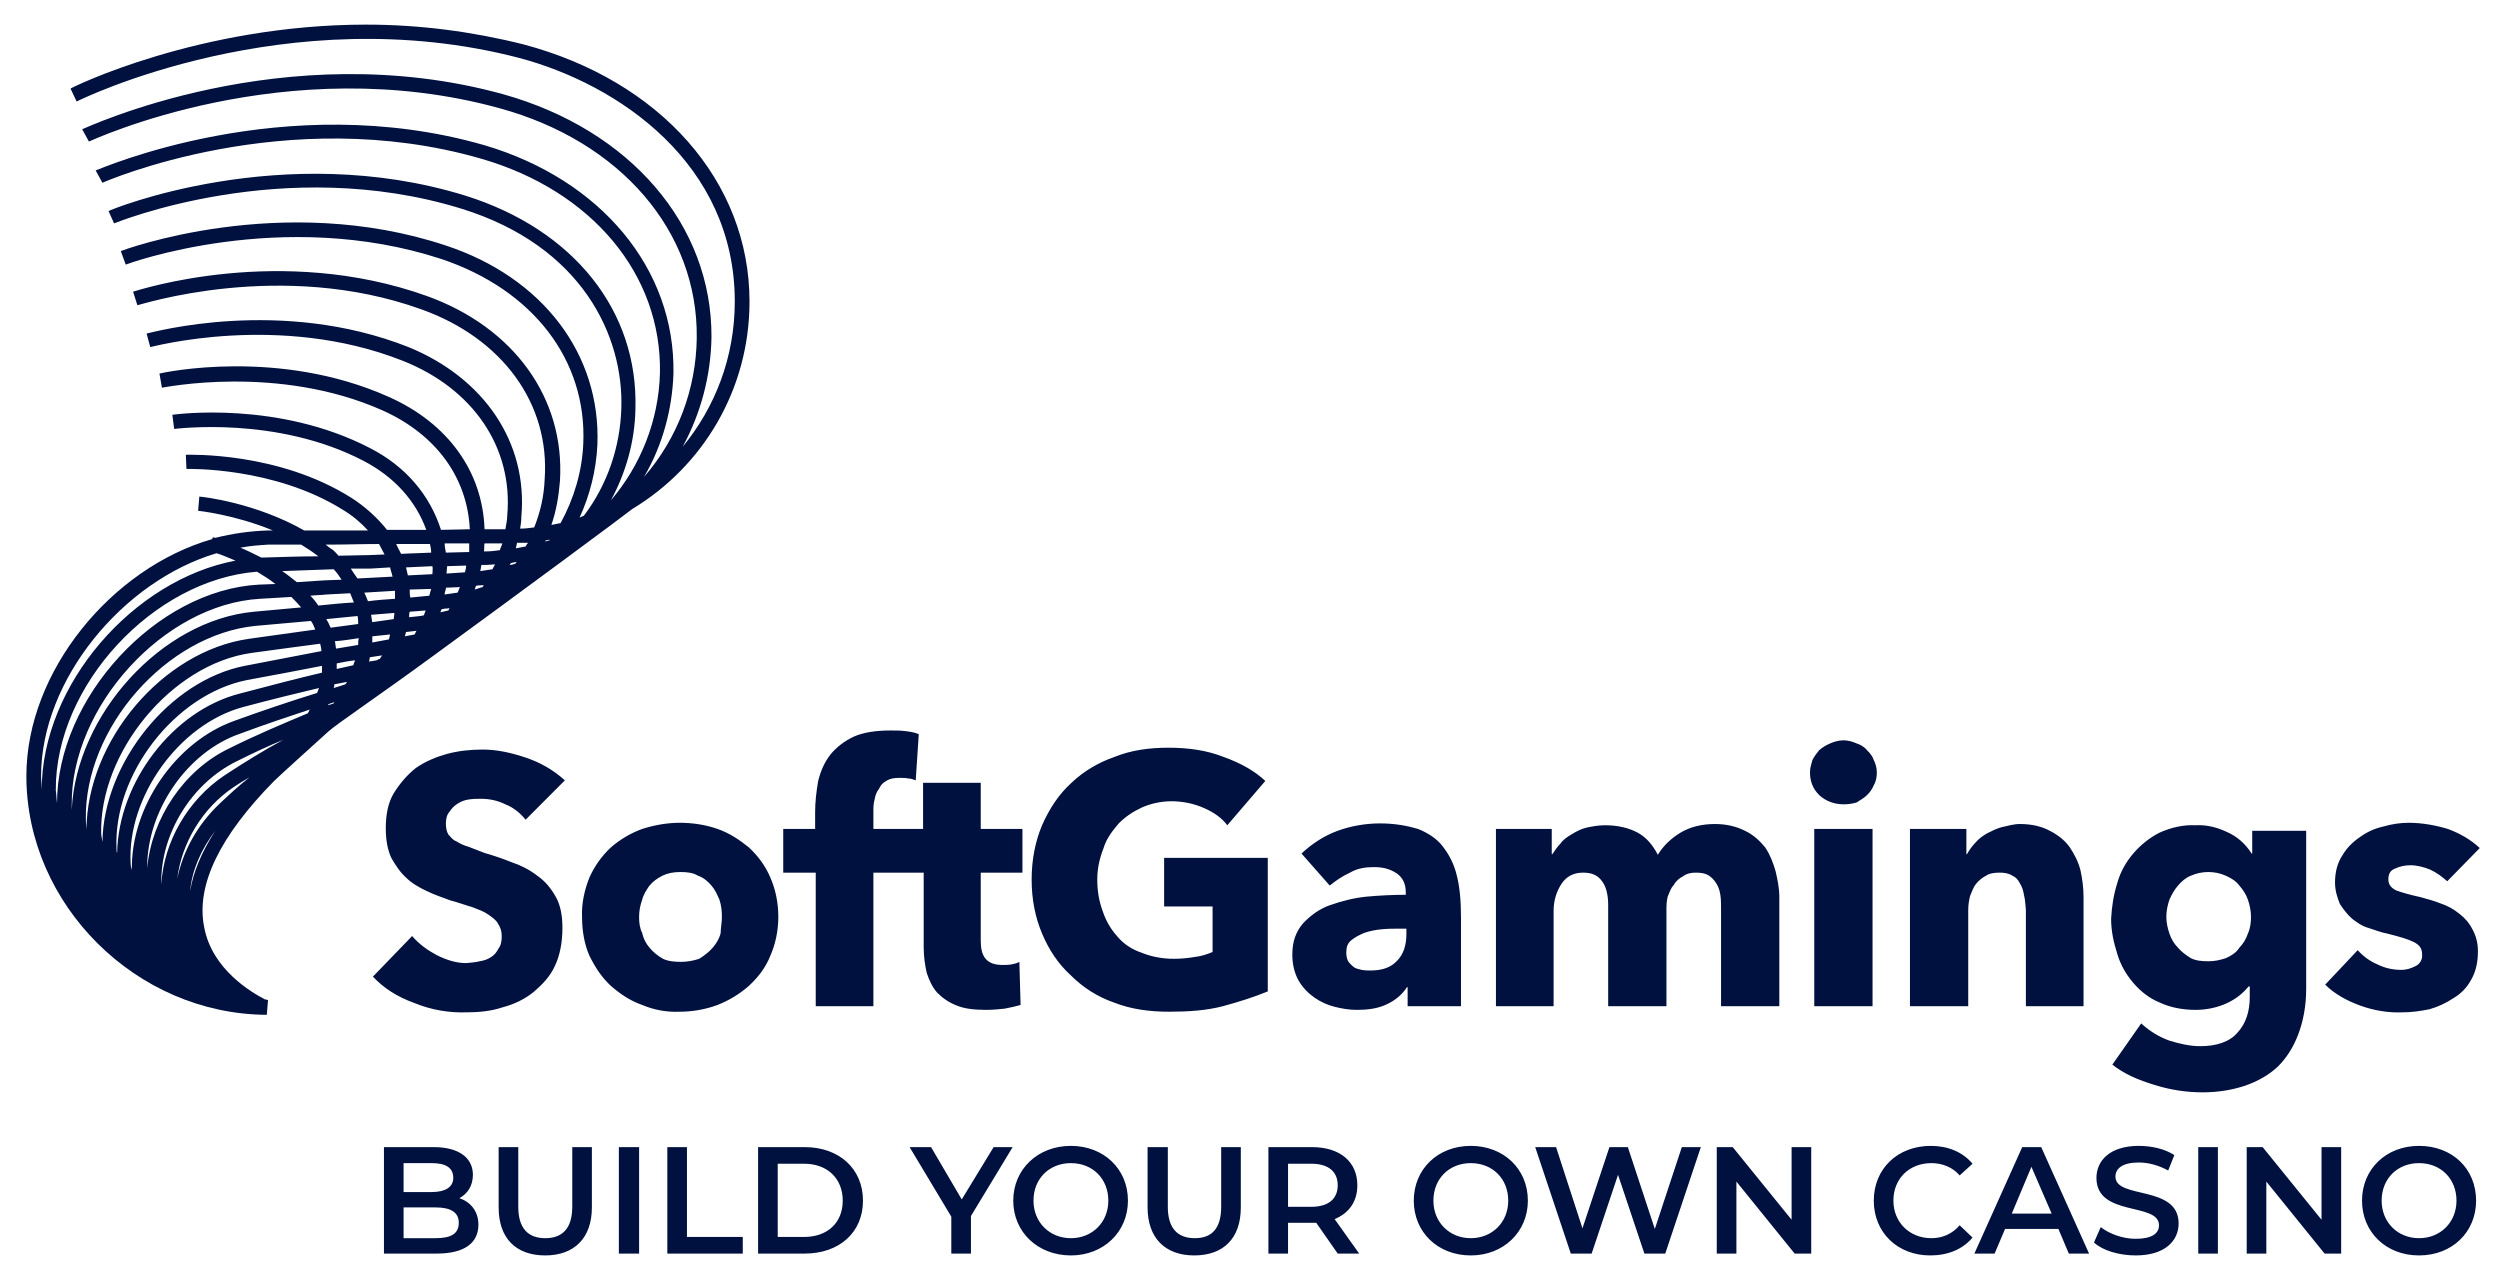
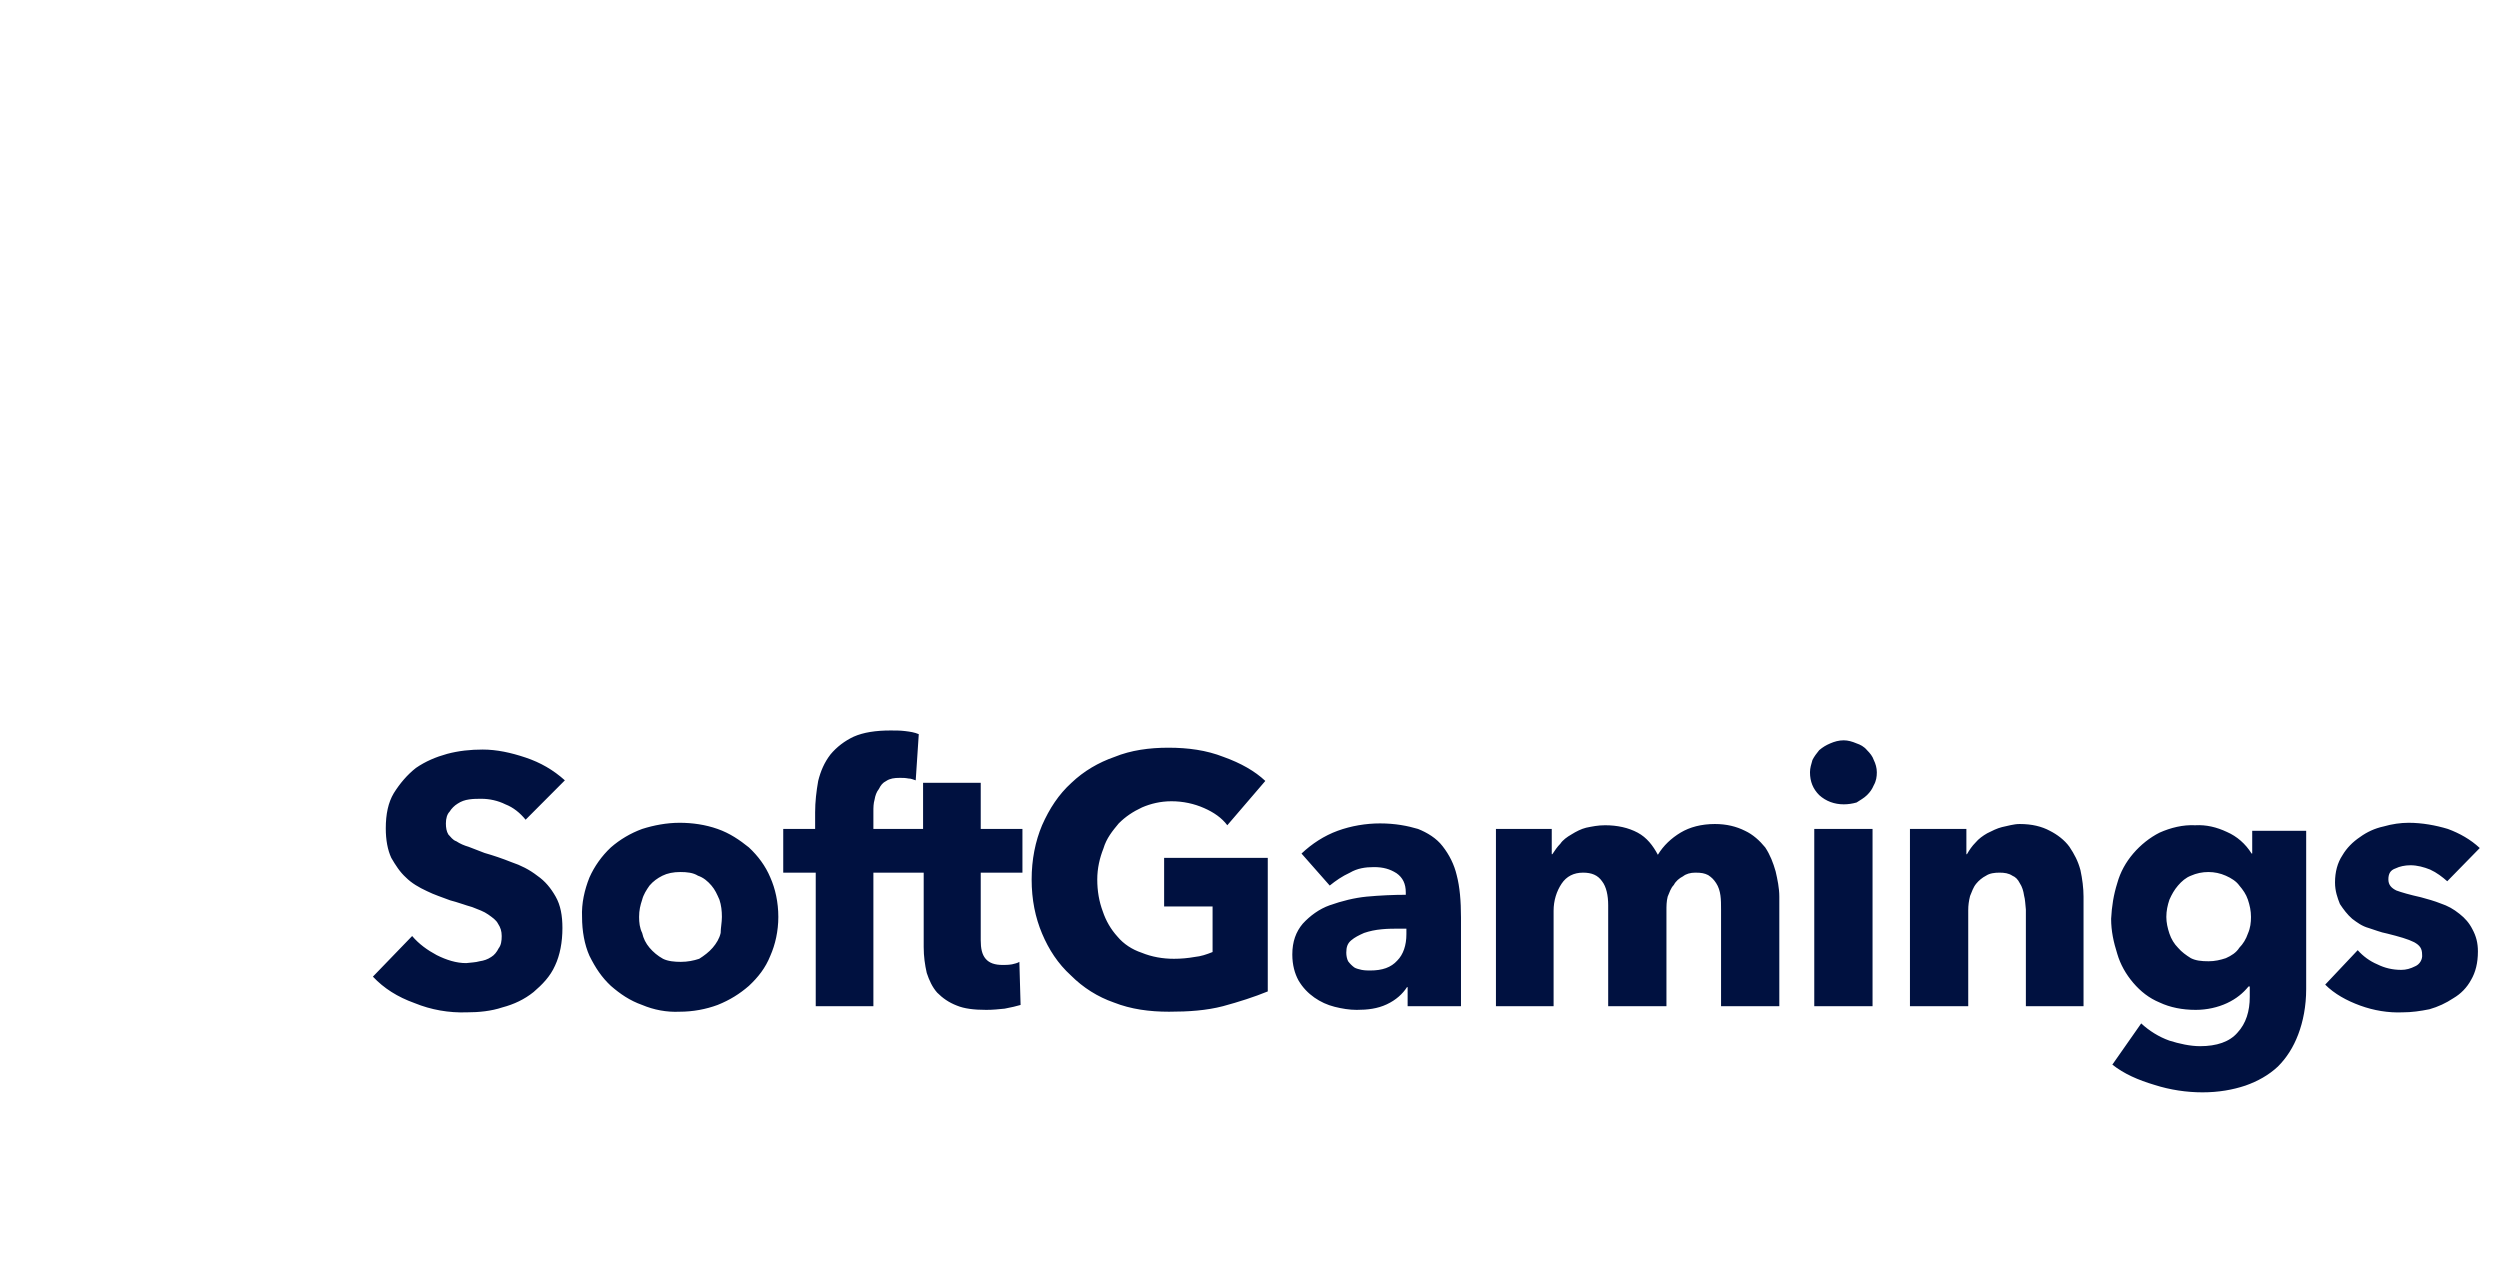
<svg xmlns="http://www.w3.org/2000/svg" width="157" height="80" viewBox="0 0 157 80" fill="none">
-   <path d="M4.429 5.565L4.814 6.377C4.93 6.3 18.026 -0.155 32.586 3.633C38.864 5.295 46.144 10.28 46.144 18.937C46.144 22.416 44.912 25.584 42.87 28.058C44.026 25.932 44.642 23.575 44.681 21.179C44.719 14.145 39.596 8.155 31.584 5.913C17.833 2.126 5.315 8.077 5.161 8.116L5.584 8.889C5.7 8.85 17.949 3.092 31.392 6.802C38.98 8.889 43.833 14.531 43.756 21.217C43.718 24.425 42.562 27.517 40.444 29.952C41.599 27.981 42.215 25.739 42.293 23.459C42.408 16.889 37.747 11.285 30.429 9.121C17.833 5.488 6.162 10.667 6.008 10.705L6.432 11.478C6.509 11.44 17.949 6.415 30.236 9.971C37.17 11.981 41.561 17.237 41.445 23.42C41.368 26.435 40.213 29.256 38.364 31.42C39.288 29.72 39.866 27.749 39.904 25.701C40.097 19.517 36.014 14.415 29.235 12.29C17.756 8.734 6.894 13.179 6.817 13.256L7.164 14.029C7.279 13.99 17.795 9.662 28.965 13.101C36.592 15.459 39.173 21.14 39.019 25.662C38.941 28.097 38.133 30.454 36.669 32.386C36.592 32.425 36.476 32.464 36.399 32.502C37.054 31.073 37.439 29.527 37.516 27.942C37.747 22.261 34.088 17.43 28.002 15.42C17.679 11.981 7.664 15.729 7.587 15.768L7.896 16.618C7.973 16.58 17.718 12.986 27.733 16.27C33.472 18.203 36.861 22.609 36.63 27.865C36.553 29.604 36.053 31.304 35.205 32.85C35.013 32.889 34.82 32.928 34.627 32.966C34.935 32.077 35.09 31.15 35.167 30.184C35.475 25.005 32.278 20.56 26.808 18.589C17.641 15.304 8.743 18.203 8.358 18.319L8.627 19.169C8.743 19.169 17.641 16.232 26.5 19.44C31.546 21.256 34.55 25.353 34.204 30.106C34.165 31.15 33.934 32.155 33.549 33.121C33.279 33.159 32.971 33.198 32.663 33.198C32.701 32.966 32.74 32.734 32.74 32.464C33.164 27.787 30.39 23.73 25.653 21.797C17.641 18.628 9.59 20.87 9.205 20.947L9.436 21.797C9.513 21.797 17.525 19.594 25.267 22.647C29.697 24.387 32.239 28.097 31.854 32.386C31.854 32.696 31.777 32.966 31.738 33.237C31.276 33.237 30.853 33.237 30.429 33.237C30.313 29.642 28.156 26.589 24.42 24.927C17.525 21.836 10.322 23.382 10.014 23.459L10.168 24.348C10.245 24.348 17.448 22.841 24.035 25.778C27.386 27.285 29.35 29.99 29.504 33.237L27.694 33.275C27.001 31.111 25.498 29.295 23.226 28.135C17.487 25.159 11.093 26.01 10.823 26.048L10.938 26.937C11.015 26.937 17.371 26.087 22.841 28.947C24.767 29.952 26.115 31.459 26.77 33.275C26.192 33.275 25.614 33.275 25.075 33.275C24.805 33.275 24.535 33.275 24.304 33.275C23.688 32.502 22.918 31.807 22.07 31.266C17.487 28.367 11.901 28.56 11.67 28.56L11.709 29.449C11.747 29.449 17.217 29.295 21.57 32.039C22.147 32.386 22.648 32.812 23.11 33.314C21.916 33.314 20.607 33.314 19.104 33.314C16.061 31.575 12.71 31.188 12.518 31.188L12.441 32.077C12.441 32.077 14.713 32.309 17.14 33.314H16.793C15.676 33.353 14.598 33.507 13.519 33.778L13.365 33.739L13.327 33.855C7.01 35.672 1.656 42.164 1.656 48.734C1.656 56.812 8.55 63.691 16.755 63.73L16.832 62.802C16.793 62.802 16.716 62.763 16.639 62.763C15.83 62.338 13.327 60.908 12.826 58.242C12.287 55.614 13.789 52.522 17.217 49.044C17.602 48.657 20.106 46.416 20.607 45.952C21.107 45.488 23.765 43.71 27.193 41.198C32.547 37.295 39.288 32.309 39.712 31.961C44.141 29.295 47.069 24.464 47.069 18.937C47.069 11.401 41.484 5.063 32.855 2.783C29.62 1.971 26.307 1.546 22.995 1.546C12.518 1.546 4.506 5.488 4.429 5.565ZM34.281 33.932C34.358 33.932 34.435 33.894 34.512 33.894V33.932C34.396 33.971 34.319 33.971 34.242 34.01C34.242 33.971 34.242 33.971 34.281 33.932ZM32.47 34.087C32.701 34.087 32.933 34.087 33.164 34.087C33.087 34.164 33.048 34.242 33.01 34.319C32.817 34.358 32.586 34.396 32.393 34.435C32.432 34.319 32.432 34.203 32.47 34.087ZM30.429 34.126H31.546C31.507 34.28 31.43 34.396 31.392 34.551C31.122 34.589 30.814 34.628 30.544 34.628H30.39C30.429 34.473 30.39 34.28 30.429 34.126ZM27.925 34.126C28.426 34.126 28.927 34.126 29.466 34.126C29.466 34.28 29.466 34.473 29.466 34.628V34.667L28.002 34.705C27.964 34.512 27.925 34.319 27.925 34.126ZM24.882 34.164H25.113C25.73 34.164 26.346 34.164 27.001 34.164C27.039 34.319 27.078 34.512 27.078 34.705C26.423 34.744 25.807 34.744 25.19 34.783C25.075 34.551 24.959 34.358 24.882 34.164ZM20.876 34.512C20.722 34.435 20.607 34.319 20.453 34.203C21.685 34.203 22.764 34.164 23.804 34.164C23.919 34.396 24.035 34.589 24.15 34.821L23.187 34.86L21.261 34.899C21.146 34.783 21.03 34.628 20.876 34.512ZM15.098 34.396C15.676 34.28 16.254 34.242 16.832 34.203C17.564 34.203 18.257 34.203 18.912 34.203C19.297 34.435 19.644 34.667 19.99 34.937C18.95 34.937 17.795 34.976 16.524 35.014C16.485 35.014 16.447 35.014 16.408 35.014C15.946 34.783 15.484 34.551 15.098 34.396ZM2.58 48.734C2.58 42.667 7.741 36.483 13.596 34.744C13.904 34.821 14.29 35.014 14.79 35.208C8.396 36.406 2.618 42.976 2.618 49.623C2.618 49.314 2.58 49.044 2.58 48.734ZM32.085 35.362C32.201 35.324 32.316 35.324 32.432 35.285C32.432 35.324 32.393 35.362 32.355 35.401C32.239 35.44 32.124 35.478 32.008 35.478L32.085 35.362ZM30.236 35.478H30.583C30.737 35.478 30.93 35.44 31.084 35.44C31.045 35.556 30.968 35.633 30.93 35.749C30.66 35.787 30.429 35.826 30.159 35.865C30.198 35.749 30.198 35.594 30.236 35.478ZM28.079 35.556L29.273 35.517C29.273 35.672 29.235 35.826 29.196 35.942L28.041 36.019C28.041 35.865 28.079 35.71 28.079 35.556ZM25.498 35.633L27.155 35.556C27.193 35.749 27.155 35.903 27.155 36.058L25.614 36.135C25.576 35.981 25.537 35.787 25.498 35.633ZM22.032 35.71C22.417 35.71 22.841 35.71 23.226 35.71L24.497 35.633C24.535 35.826 24.613 36.019 24.651 36.213L22.456 36.328C22.301 36.135 22.186 35.942 22.032 35.71ZM17.718 35.865C18.796 35.826 19.875 35.787 20.953 35.749C21.146 35.942 21.3 36.174 21.454 36.406L20.414 36.444C19.836 36.483 19.22 36.522 18.642 36.56C18.334 36.328 18.026 36.058 17.718 35.865ZM3.504 49.623C3.466 43.014 9.667 36.406 16.139 35.903C16.524 36.135 16.909 36.367 17.294 36.676L16.254 36.715C9.821 37.063 3.581 43.826 3.581 50.435C3.543 50.164 3.543 49.894 3.504 49.623ZM29.89 36.792C30.044 36.754 30.198 36.754 30.39 36.754C30.352 36.792 30.313 36.831 30.313 36.87C30.121 36.908 29.967 36.986 29.813 37.024L29.89 36.792ZM28.002 36.986V36.908L28.888 36.87C28.811 36.986 28.811 37.102 28.734 37.217C28.464 37.256 28.195 37.295 27.925 37.333C27.925 37.217 27.964 37.101 28.002 36.986ZM25.73 37.024C26.153 37.024 26.616 36.986 27.078 36.986C27.039 37.101 27.001 37.256 26.962 37.411L25.768 37.527C25.73 37.372 25.73 37.179 25.73 37.024ZM22.879 37.217L24.805 37.102C24.805 37.256 24.805 37.411 24.805 37.604C24.227 37.642 23.688 37.681 23.11 37.758C23.033 37.565 22.956 37.372 22.879 37.217ZM19.49 37.411C19.836 37.372 20.183 37.372 20.53 37.333L21.993 37.256C22.07 37.449 22.147 37.642 22.224 37.836C21.493 37.874 20.761 37.952 19.99 38.029C19.836 37.797 19.682 37.604 19.49 37.411ZM4.506 50.551C4.429 44.406 10.284 37.952 16.331 37.604C17.024 37.565 17.679 37.527 18.296 37.488C18.488 37.681 18.719 37.913 18.912 38.145L15.946 38.416C10.13 38.956 4.776 44.908 4.506 50.86C4.506 50.744 4.506 50.667 4.506 50.551ZM27.733 38.261L27.925 38.222C28.002 38.222 28.118 38.222 28.233 38.184C28.195 38.222 28.195 38.3 28.156 38.338C28.002 38.377 27.81 38.416 27.655 38.454C27.694 38.377 27.694 38.338 27.733 38.261ZM25.73 38.416L26.731 38.338C26.693 38.454 26.654 38.531 26.616 38.647C26.538 38.647 26.461 38.686 26.384 38.686L25.691 38.763C25.691 38.647 25.691 38.531 25.73 38.416ZM23.303 38.609L24.767 38.493C24.767 38.647 24.728 38.763 24.728 38.879L23.38 39.072C23.341 38.918 23.341 38.763 23.303 38.609ZM20.491 38.879L22.456 38.686C22.494 38.879 22.494 39.034 22.494 39.188L20.761 39.42C20.684 39.227 20.607 39.072 20.491 38.879ZM5.392 51.478C5.276 45.72 10.476 39.845 16.061 39.304L19.528 38.995C19.644 39.15 19.721 39.343 19.798 39.536C18.411 39.73 17.024 39.923 15.638 40.116C10.207 40.889 5.469 46.531 5.43 52.097C5.43 51.903 5.392 51.71 5.392 51.478ZM25.498 39.691L26.153 39.614C26.115 39.691 26.076 39.768 26.038 39.845C25.845 39.884 25.614 39.923 25.421 39.961C25.46 39.884 25.46 39.807 25.498 39.691ZM23.38 39.961L24.497 39.845C24.459 39.961 24.459 40.077 24.42 40.155L23.38 40.348C23.38 40.232 23.38 40.116 23.38 39.961ZM21.03 40.27C21.531 40.232 22.032 40.155 22.533 40.077C22.494 40.232 22.494 40.348 22.494 40.502C21.993 40.58 21.531 40.657 21.107 40.734C21.069 40.58 21.069 40.425 21.03 40.27ZM6.355 52.406C6.201 47.266 10.784 41.7 15.792 41.005C17.525 40.773 18.873 40.58 20.106 40.425C20.144 40.58 20.183 40.734 20.183 40.889C18.565 41.198 16.986 41.507 15.368 41.816C10.63 42.744 6.509 47.923 6.432 52.87C6.393 52.715 6.393 52.56 6.355 52.406ZM23.187 41.507C23.187 41.43 23.226 41.353 23.226 41.275L23.996 41.159C23.958 41.237 23.881 41.314 23.842 41.391C23.765 41.391 23.727 41.43 23.65 41.469L23.187 41.546V41.507ZM21.146 41.662C21.531 41.584 21.916 41.507 22.301 41.469C22.263 41.546 22.224 41.662 22.186 41.778C21.839 41.855 21.493 41.932 21.146 42.01C21.146 41.894 21.146 41.778 21.146 41.662ZM7.318 53.333C7.087 48.618 11.015 43.594 15.522 42.705C17.41 42.358 18.835 42.087 20.221 41.816C20.221 41.971 20.221 42.087 20.221 42.242C18.604 42.628 17.101 43.014 15.06 43.556C10.823 44.638 7.433 49.159 7.356 53.565C7.318 53.488 7.318 53.411 7.318 53.333ZM20.992 42.976C21.261 42.937 21.531 42.86 21.801 42.821C21.762 42.86 21.724 42.937 21.685 42.976C21.454 43.053 21.223 43.13 20.953 43.208C20.992 43.13 20.992 43.053 20.992 42.976ZM8.204 54.222C7.973 50.048 11.247 45.488 15.253 44.406C17.14 43.903 18.565 43.556 20.029 43.208C19.99 43.324 19.952 43.44 19.913 43.517C18.18 44.058 16.447 44.638 14.752 45.256C11.015 46.57 8.204 50.705 8.281 54.647C8.242 54.493 8.204 54.377 8.204 54.222ZM20.645 44.213L20.992 44.097L20.953 44.174C20.915 44.174 20.876 44.213 20.838 44.213L20.607 44.29C20.607 44.29 20.607 44.251 20.645 44.213ZM15.098 46.068C16.755 45.449 18.064 45.024 19.451 44.56C19.413 44.638 19.374 44.715 19.335 44.792C17.679 45.488 16.023 46.184 14.405 46.995C11.555 48.348 9.513 51.401 9.244 54.531C9.205 50.976 11.709 47.227 15.098 46.068ZM14.867 47.807C15.946 47.266 16.87 46.841 17.795 46.454C16.524 47.15 15.33 47.884 14.097 48.696C11.786 50.242 10.284 52.87 10.13 55.536C10.053 52.406 12.017 49.198 14.867 47.807ZM14.675 49.43C15.021 49.198 15.33 49.005 15.676 48.812C15.021 49.314 14.405 49.894 13.789 50.473C12.364 51.826 11.478 53.488 11.131 55.188C11.401 52.947 12.71 50.744 14.675 49.43ZM13.519 52.174C12.672 53.488 12.133 54.763 11.94 55.961C12.056 54.647 12.633 53.333 13.519 52.174Z" fill="#001140" />
  <path d="M154.458 57.391C154.073 57.082 153.726 56.889 153.264 56.734C152.879 56.579 152.455 56.463 152.031 56.347C151.338 56.193 150.799 56.038 150.49 55.922C150.182 55.768 149.99 55.575 149.99 55.227C149.99 54.879 150.105 54.647 150.452 54.531C150.683 54.415 151.03 54.338 151.376 54.338C151.8 54.338 152.224 54.454 152.609 54.608C153.033 54.802 153.379 55.072 153.687 55.343L155.729 53.256C155.151 52.715 154.458 52.328 153.726 52.058C152.956 51.826 152.108 51.671 151.261 51.671C150.76 51.671 150.221 51.748 149.682 51.903C149.142 52.019 148.642 52.251 148.218 52.56C147.756 52.869 147.37 53.256 147.101 53.719C146.793 54.183 146.639 54.763 146.639 55.42C146.639 55.961 146.793 56.386 146.947 56.773C147.178 57.12 147.409 57.43 147.717 57.7C148.025 57.932 148.333 58.164 148.757 58.28C149.142 58.396 149.489 58.55 149.913 58.628C150.683 58.821 151.222 58.975 151.607 59.169C151.954 59.362 152.108 59.555 152.108 59.942C152.147 60.251 151.954 60.56 151.685 60.676C151.376 60.831 151.107 60.908 150.799 60.908C150.259 60.908 149.759 60.792 149.296 60.56C148.834 60.367 148.41 60.058 148.064 59.671L146.022 61.835C146.6 62.415 147.37 62.84 148.218 63.149C149.065 63.459 149.99 63.613 150.876 63.575C151.453 63.575 151.993 63.497 152.57 63.381C153.11 63.227 153.61 62.995 154.073 62.686C154.535 62.415 154.92 62.029 155.19 61.526C155.459 61.062 155.613 60.483 155.613 59.748C155.613 59.207 155.498 58.782 155.267 58.357C155.074 57.971 154.805 57.661 154.458 57.391ZM141.169 58.628C141.053 58.975 140.861 59.285 140.63 59.517C140.437 59.826 140.129 60.019 139.782 60.173C139.436 60.289 139.089 60.367 138.704 60.367C138.242 60.367 137.895 60.328 137.587 60.173C137.279 59.98 137.009 59.787 136.778 59.517C136.547 59.285 136.354 58.975 136.239 58.628C136.123 58.28 136.046 57.932 136.046 57.584C136.046 57.198 136.123 56.85 136.239 56.502C136.393 56.154 136.547 55.884 136.778 55.613C137.009 55.343 137.279 55.111 137.587 54.995C138.28 54.686 139.089 54.686 139.782 54.995C140.129 55.149 140.437 55.343 140.63 55.613C140.861 55.884 141.053 56.154 141.169 56.502C141.285 56.85 141.362 57.198 141.362 57.584C141.362 57.932 141.323 58.28 141.169 58.628ZM141.439 53.603H141.4C141.015 52.985 140.476 52.521 139.859 52.251C139.205 51.942 138.55 51.787 137.856 51.826C137.086 51.787 136.316 51.98 135.622 52.289C135.006 52.599 134.428 53.062 133.966 53.603C133.504 54.145 133.157 54.763 132.965 55.459C132.733 56.193 132.618 56.927 132.579 57.7C132.579 58.473 132.733 59.169 132.965 59.903C133.157 60.56 133.504 61.178 133.966 61.719C134.428 62.261 134.967 62.686 135.622 62.956C136.277 63.265 137.047 63.42 137.895 63.42C138.588 63.42 139.282 63.265 139.859 62.995C140.437 62.724 140.861 62.376 141.207 61.951H141.285V62.608C141.285 63.497 141.053 64.27 140.514 64.85C140.013 65.43 139.205 65.7 138.165 65.7C137.548 65.7 136.855 65.546 136.239 65.352C135.584 65.12 134.967 64.734 134.467 64.27L132.656 66.859C133.388 67.439 134.274 67.826 135.314 68.135C136.277 68.444 137.317 68.599 138.319 68.599C139.32 68.599 140.206 68.444 141.015 68.174C141.785 67.903 142.479 67.516 143.056 66.975C143.596 66.434 144.019 65.777 144.327 64.966C144.636 64.154 144.828 63.188 144.828 62.106V52.173H141.439V53.603ZM129.96 53.178C129.652 52.753 129.19 52.405 128.727 52.173C128.227 51.903 127.61 51.748 126.84 51.748C126.455 51.748 126.108 51.864 125.723 51.942C125.415 52.019 125.107 52.173 124.799 52.328C124.529 52.483 124.259 52.676 124.067 52.908C123.836 53.14 123.682 53.372 123.527 53.642H123.489V52.058H119.945V63.188H123.605V57.159C123.605 56.85 123.643 56.579 123.72 56.27C123.836 56 123.913 55.729 124.105 55.497C124.259 55.304 124.49 55.111 124.722 54.995C124.953 54.84 125.261 54.802 125.569 54.802C125.877 54.802 126.147 54.84 126.378 54.995C126.57 55.072 126.725 55.227 126.84 55.459C126.994 55.69 127.071 55.961 127.11 56.231C127.187 56.502 127.187 56.811 127.225 57.12V63.188H130.846V56.309C130.846 55.768 130.769 55.188 130.653 54.647C130.499 54.067 130.268 53.642 129.96 53.178ZM113.936 63.188H117.596V52.058H113.936V63.188ZM117.249 47.111C117.056 46.879 116.825 46.763 116.594 46.686C116.325 46.57 116.055 46.492 115.785 46.492C115.477 46.492 115.207 46.57 114.938 46.686C114.668 46.802 114.476 46.917 114.245 47.111C114.09 47.304 113.936 47.497 113.821 47.729C113.744 48 113.667 48.231 113.667 48.502C113.667 49.082 113.859 49.545 114.245 49.932C114.668 50.319 115.207 50.512 115.785 50.512C116.055 50.512 116.325 50.473 116.594 50.396C116.825 50.241 117.056 50.125 117.249 49.932C117.442 49.739 117.557 49.584 117.673 49.314C117.827 49.043 117.865 48.773 117.865 48.502C117.865 48.231 117.788 47.961 117.673 47.729C117.596 47.497 117.442 47.304 117.249 47.111ZM110.855 53.217C110.508 52.792 110.085 52.405 109.584 52.173C109.045 51.903 108.428 51.748 107.696 51.748C106.849 51.748 106.117 51.942 105.539 52.289C104.962 52.637 104.461 53.101 104.114 53.681C103.806 53.101 103.421 52.599 102.843 52.289C102.265 51.98 101.572 51.826 100.802 51.826C100.339 51.826 99.993 51.903 99.608 51.98C99.299 52.058 98.991 52.212 98.683 52.405C98.413 52.56 98.144 52.753 97.99 52.985C97.797 53.178 97.643 53.41 97.489 53.642H97.45V52.058H93.945V63.188H97.566V57.198C97.566 56.541 97.759 55.961 98.067 55.497C98.375 55.033 98.837 54.802 99.415 54.802C99.954 54.802 100.339 54.956 100.609 55.343C100.879 55.69 100.994 56.231 100.994 56.85V63.188H104.653V57.198C104.653 56.889 104.653 56.618 104.73 56.309C104.846 56.038 104.923 55.768 105.116 55.575C105.231 55.343 105.462 55.149 105.693 55.033C105.886 54.879 106.156 54.802 106.464 54.802C106.849 54.802 107.042 54.84 107.273 54.956C107.504 55.111 107.619 55.227 107.773 55.459C107.927 55.69 108.005 55.961 108.043 56.231C108.082 56.502 108.082 56.811 108.082 57.12V63.188H111.741V56.309C111.741 55.768 111.625 55.227 111.51 54.724C111.356 54.183 111.163 53.681 110.855 53.217ZM88.322 58.666C88.322 59.362 88.129 59.942 87.744 60.328C87.359 60.753 86.819 60.947 86.049 60.947C85.933 60.947 85.702 60.947 85.51 60.908C85.356 60.869 85.163 60.831 85.047 60.753C84.893 60.637 84.778 60.521 84.662 60.367C84.585 60.212 84.547 60.019 84.547 59.826C84.547 59.478 84.624 59.246 84.855 59.053C85.086 58.859 85.317 58.744 85.664 58.589C86.01 58.473 86.357 58.396 86.781 58.357C87.166 58.319 87.551 58.319 87.975 58.319H88.322V58.666ZM90.594 53.14C90.209 52.637 89.631 52.289 89.053 52.058C88.399 51.864 87.628 51.71 86.665 51.71C85.779 51.71 84.855 51.864 84.007 52.173C83.16 52.483 82.39 52.985 81.735 53.603L83.507 55.613C83.892 55.304 84.277 55.033 84.778 54.802C85.24 54.531 85.741 54.454 86.28 54.454C86.858 54.454 87.281 54.57 87.705 54.84C88.09 55.111 88.283 55.497 88.283 56.038V56.193C87.513 56.193 86.665 56.231 85.818 56.309C85.047 56.386 84.277 56.579 83.507 56.85C82.852 57.082 82.274 57.507 81.812 58.009C81.388 58.512 81.157 59.13 81.157 59.942C81.157 60.599 81.311 61.14 81.542 61.565C81.812 62.029 82.159 62.376 82.544 62.647C82.929 62.917 83.353 63.111 83.815 63.227C84.277 63.343 84.739 63.42 85.201 63.42C85.895 63.42 86.511 63.343 87.089 63.072C87.667 62.802 88.09 62.415 88.36 61.99H88.399V63.188H91.75V57.623C91.75 56.579 91.673 55.69 91.48 54.956C91.326 54.299 91.018 53.681 90.594 53.14ZM73.107 56.927H76.15V59.787C75.764 59.942 75.418 60.058 75.033 60.096C74.609 60.173 74.147 60.212 73.723 60.212C73.03 60.212 72.336 60.096 71.682 59.826C71.104 59.633 70.564 59.285 70.179 58.821C69.756 58.357 69.448 57.816 69.255 57.236C69.024 56.618 68.908 55.961 68.908 55.227C68.908 54.531 69.062 53.874 69.293 53.294C69.486 52.637 69.871 52.173 70.256 51.71C70.68 51.285 71.142 50.975 71.72 50.705C72.259 50.473 72.876 50.319 73.569 50.319C74.301 50.319 74.994 50.473 75.61 50.744C76.227 51.014 76.728 51.362 77.074 51.826L79.462 49.043C78.808 48.425 77.921 47.922 76.843 47.536C75.764 47.111 74.609 46.956 73.376 46.956C72.182 46.956 71.027 47.111 69.987 47.536C68.985 47.884 68.061 48.425 67.29 49.159C66.481 49.893 65.904 50.782 65.442 51.826C65.018 52.831 64.787 53.99 64.787 55.227C64.787 56.502 65.018 57.623 65.442 58.628C65.865 59.633 66.443 60.521 67.252 61.256C68.022 62.029 68.947 62.608 69.948 62.956C71.027 63.381 72.182 63.536 73.415 63.536C74.647 63.536 75.764 63.459 76.805 63.188C77.806 62.917 78.769 62.608 79.616 62.261V53.874H73.107V56.927ZM61.59 49.159H57.969V52.058H54.849V50.975C54.849 50.705 54.849 50.473 54.926 50.203C54.965 49.971 55.041 49.739 55.196 49.545C55.311 49.314 55.427 49.159 55.658 49.043C55.889 48.889 56.159 48.85 56.505 48.85C56.698 48.85 56.852 48.85 57.044 48.889C57.237 48.889 57.353 48.966 57.507 49.005L57.699 46.106C57.43 45.99 57.16 45.951 56.852 45.913C56.544 45.874 56.236 45.874 55.928 45.874C55.003 45.874 54.233 45.99 53.616 46.261C53.039 46.531 52.538 46.917 52.153 47.381C51.767 47.884 51.536 48.425 51.382 49.043C51.267 49.7 51.19 50.357 51.19 51.014V52.058H49.187V54.802H51.228V63.188H54.849V54.802H58.008V59.478C58.008 60.058 58.084 60.599 58.2 61.101C58.354 61.565 58.547 61.99 58.855 62.338C59.202 62.686 59.587 62.956 60.087 63.149C60.55 63.343 61.166 63.42 61.936 63.42C62.36 63.42 62.707 63.381 63.092 63.343C63.516 63.265 63.824 63.188 64.093 63.111L64.016 60.405C63.901 60.483 63.708 60.521 63.554 60.56C63.323 60.599 63.13 60.599 62.976 60.599C62.476 60.599 62.129 60.483 61.898 60.212C61.667 59.942 61.59 59.555 61.59 59.053V54.802H64.209V52.058H61.59V49.159ZM45.258 58.589C45.181 58.937 44.988 59.246 44.757 59.517C44.526 59.787 44.218 60.019 43.91 60.212C43.563 60.328 43.178 60.405 42.754 60.405C42.369 60.405 41.945 60.367 41.637 60.212C41.29 60.019 41.021 59.787 40.79 59.517C40.559 59.246 40.404 58.937 40.328 58.589C40.173 58.28 40.135 57.932 40.135 57.584C40.135 57.159 40.212 56.85 40.328 56.502C40.404 56.193 40.597 55.884 40.79 55.613C41.021 55.343 41.29 55.149 41.599 54.995C41.907 54.84 42.292 54.763 42.716 54.763C43.139 54.763 43.525 54.802 43.833 54.995C44.179 55.111 44.449 55.343 44.68 55.613C44.911 55.884 45.027 56.154 45.181 56.502C45.296 56.85 45.335 57.198 45.335 57.584C45.335 57.932 45.258 58.28 45.258 58.589ZM47.03 53.217C46.452 52.753 45.836 52.328 45.065 52.058C44.295 51.787 43.486 51.671 42.677 51.671C41.868 51.671 41.059 51.826 40.328 52.058C39.596 52.328 38.941 52.715 38.363 53.217C37.785 53.758 37.323 54.415 37.015 55.111C36.707 55.884 36.514 56.734 36.553 57.584C36.553 58.473 36.707 59.323 37.015 60.019C37.4 60.792 37.785 61.372 38.363 61.913C38.941 62.415 39.557 62.84 40.328 63.111C41.059 63.42 41.868 63.575 42.677 63.536C43.525 63.536 44.333 63.381 45.065 63.111C45.836 62.802 46.452 62.415 47.03 61.913C47.608 61.372 48.07 60.792 48.378 60.019C48.686 59.323 48.879 58.473 48.879 57.584C48.879 56.657 48.686 55.806 48.378 55.111C48.07 54.376 47.608 53.758 47.03 53.217ZM28.733 50.473C28.965 50.319 29.196 50.241 29.465 50.203C29.735 50.164 29.966 50.164 30.236 50.164C30.736 50.164 31.276 50.28 31.738 50.512C32.239 50.705 32.662 51.053 33.009 51.478L35.474 49.005C34.742 48.347 33.933 47.884 33.009 47.575C32.084 47.265 31.199 47.072 30.313 47.072C29.542 47.072 28.81 47.149 28.079 47.343C27.385 47.536 26.73 47.806 26.114 48.231C25.575 48.657 25.113 49.198 24.727 49.816C24.381 50.396 24.227 51.13 24.227 52.019C24.227 52.753 24.342 53.372 24.573 53.874C24.843 54.338 25.113 54.763 25.498 55.111C25.845 55.459 26.307 55.729 26.808 55.961C27.27 56.193 27.77 56.347 28.271 56.541C28.733 56.657 29.234 56.85 29.658 56.966C30.043 57.12 30.39 57.236 30.659 57.43C30.929 57.623 31.16 57.777 31.276 58.009C31.43 58.241 31.507 58.473 31.507 58.782C31.507 59.091 31.468 59.362 31.314 59.555C31.199 59.787 31.044 59.98 30.852 60.096C30.621 60.251 30.39 60.328 30.12 60.367C29.85 60.444 29.581 60.444 29.273 60.483C28.656 60.483 28.04 60.289 27.424 59.98C26.846 59.671 26.307 59.285 25.883 58.782L23.418 61.333C24.111 62.067 24.959 62.608 26.037 62.995C27.077 63.42 28.194 63.613 29.311 63.575C30.082 63.575 30.852 63.497 31.545 63.265C32.277 63.072 32.932 62.763 33.51 62.299C34.049 61.835 34.55 61.333 34.858 60.637C35.166 59.98 35.32 59.169 35.32 58.28C35.32 57.507 35.205 56.85 34.896 56.309C34.588 55.768 34.242 55.343 33.741 54.995C33.24 54.608 32.701 54.338 32.123 54.145C31.545 53.913 30.968 53.719 30.428 53.565C30.043 53.41 29.735 53.294 29.427 53.178C29.157 53.101 28.887 52.985 28.656 52.831C28.425 52.753 28.31 52.56 28.156 52.405C28.04 52.212 28.002 51.98 28.002 51.71C28.002 51.401 28.079 51.13 28.233 50.975C28.348 50.782 28.541 50.589 28.733 50.473Z" fill="#001140" />
-   <path d="M154.267 75.401C154.267 74.01 153.265 73.044 151.917 73.044C150.569 73.044 149.567 74.01 149.567 75.401C149.567 76.754 150.569 77.758 151.917 77.758C153.265 77.758 154.267 76.754 154.267 75.401ZM148.335 75.401C148.335 73.43 149.837 71.961 151.917 71.961C153.997 71.961 155.499 73.391 155.499 75.401C155.499 77.372 153.997 78.841 151.917 78.841C149.837 78.841 148.335 77.372 148.335 75.401ZM147.025 72.039V78.725H145.985L142.326 74.203V78.725H141.093V72.039H142.095L145.792 76.599V72.039H147.025ZM138.05 72.039H139.283V78.725H138.05V72.039ZM131.502 78.029L131.926 77.063C132.465 77.488 133.312 77.797 134.121 77.797C135.161 77.797 135.585 77.449 135.585 76.947C135.585 75.478 131.656 76.445 131.656 73.971C131.656 72.889 132.504 71.961 134.314 71.961C135.123 71.961 135.97 72.155 136.548 72.541L136.163 73.507C135.585 73.198 134.969 73.005 134.314 73.005C133.274 73.005 132.85 73.391 132.85 73.894C132.85 75.324 136.818 74.396 136.818 76.831C136.818 77.913 135.97 78.841 134.121 78.841C133.081 78.841 132.041 78.531 131.502 78.029ZM128.844 76.213L127.573 73.275L126.341 76.213H128.844ZM129.268 77.179H125.917L125.262 78.725H123.991L126.995 72.039H128.189L131.194 78.725H129.923L129.268 77.179ZM117.674 75.401C117.674 73.391 119.176 71.961 121.256 71.961C122.335 71.961 123.259 72.348 123.875 73.082L123.067 73.817C122.643 73.314 121.988 73.044 121.295 73.044C119.908 73.044 118.906 74.01 118.906 75.401C118.906 76.754 119.908 77.758 121.295 77.758C121.988 77.758 122.604 77.488 123.067 76.947L123.875 77.72C123.259 78.454 122.335 78.841 121.218 78.841C119.176 78.841 117.674 77.411 117.674 75.401ZM113.745 72.039V78.725H112.705L109.046 74.203V78.725H107.813V72.039H108.815L112.512 76.599V72.039H113.745ZM106.812 72.039L104.578 78.725H103.268L101.612 73.778L99.955 78.725H98.646L96.412 72.039H97.721L99.378 77.14L101.072 72.039H102.228L103.923 77.179L105.618 72.039H106.812ZM94.717 75.401C94.717 74.01 93.715 73.044 92.367 73.044C91.019 73.044 90.018 74.01 90.018 75.401C90.018 76.754 91.019 77.758 92.367 77.758C93.715 77.758 94.717 76.754 94.717 75.401ZM88.785 75.401C88.785 73.43 90.287 71.961 92.367 71.961C94.409 71.961 95.95 73.391 95.95 75.401C95.95 77.372 94.409 78.841 92.367 78.841C90.287 78.841 88.785 77.372 88.785 75.401ZM82.352 73.082H80.889V75.787H82.352C83.431 75.787 84.009 75.285 84.009 74.435C84.009 73.585 83.431 73.082 82.352 73.082ZM84.009 78.725L82.661 76.792C82.584 76.792 82.468 76.792 82.391 76.792H80.889V78.725H79.656V72.039H82.391C84.163 72.039 85.241 72.966 85.241 74.435C85.241 75.44 84.741 76.174 83.816 76.561L85.357 78.725H84.009ZM72.068 75.826V72.039H73.339V75.787C73.339 77.14 73.955 77.758 75.034 77.758C76.112 77.758 76.69 77.14 76.69 75.787V72.039H77.923V75.826C77.923 77.758 76.844 78.841 74.995 78.841C73.185 78.841 72.068 77.758 72.068 75.826ZM69.603 75.401C69.603 74.01 68.601 73.044 67.253 73.044C65.905 73.044 64.903 74.01 64.903 75.401C64.903 76.754 65.905 77.758 67.253 77.758C68.601 77.758 69.603 76.754 69.603 75.401ZM63.632 75.401C63.632 73.43 65.173 71.961 67.253 71.961C69.295 71.961 70.835 73.391 70.835 75.401C70.835 77.372 69.295 78.841 67.253 78.841C65.173 78.841 63.632 77.372 63.632 75.401ZM60.975 76.367V78.725H59.742V76.406L57.123 72.039H58.471L60.397 75.324L62.4 72.039H63.594L60.975 76.367ZM50.498 77.681C51.961 77.681 52.924 76.792 52.924 75.401C52.924 74.01 51.961 73.082 50.498 73.082H48.841V77.681H50.498ZM47.609 72.039H50.536C52.693 72.039 54.195 73.391 54.195 75.401C54.195 77.411 52.693 78.725 50.536 78.725H47.609V72.039ZM41.908 72.039H43.141V77.681H46.646V78.725H41.908V72.039ZM38.865 72.039H40.136V78.725H38.865V72.039ZM31.315 75.826V72.039H32.548V75.787C32.548 77.14 33.164 77.758 34.243 77.758C35.321 77.758 35.938 77.14 35.938 75.787V72.039H37.17V75.826C37.17 77.758 36.053 78.841 34.243 78.841C32.394 78.841 31.315 77.758 31.315 75.826ZM28.812 76.792C28.812 76.135 28.311 75.826 27.348 75.826H25.345V77.758H27.348C28.311 77.758 28.812 77.488 28.812 76.792ZM25.345 73.044V74.86H27.117C27.964 74.86 28.465 74.551 28.465 73.971C28.465 73.314 27.964 73.044 27.117 73.044H25.345ZM30.044 76.908C30.044 78.068 29.158 78.725 27.425 78.725H24.112V72.039H27.232C28.85 72.039 29.698 72.734 29.698 73.778C29.698 74.474 29.351 74.976 28.85 75.246C29.544 75.478 30.044 76.058 30.044 76.908Z" fill="#001140" />
</svg>